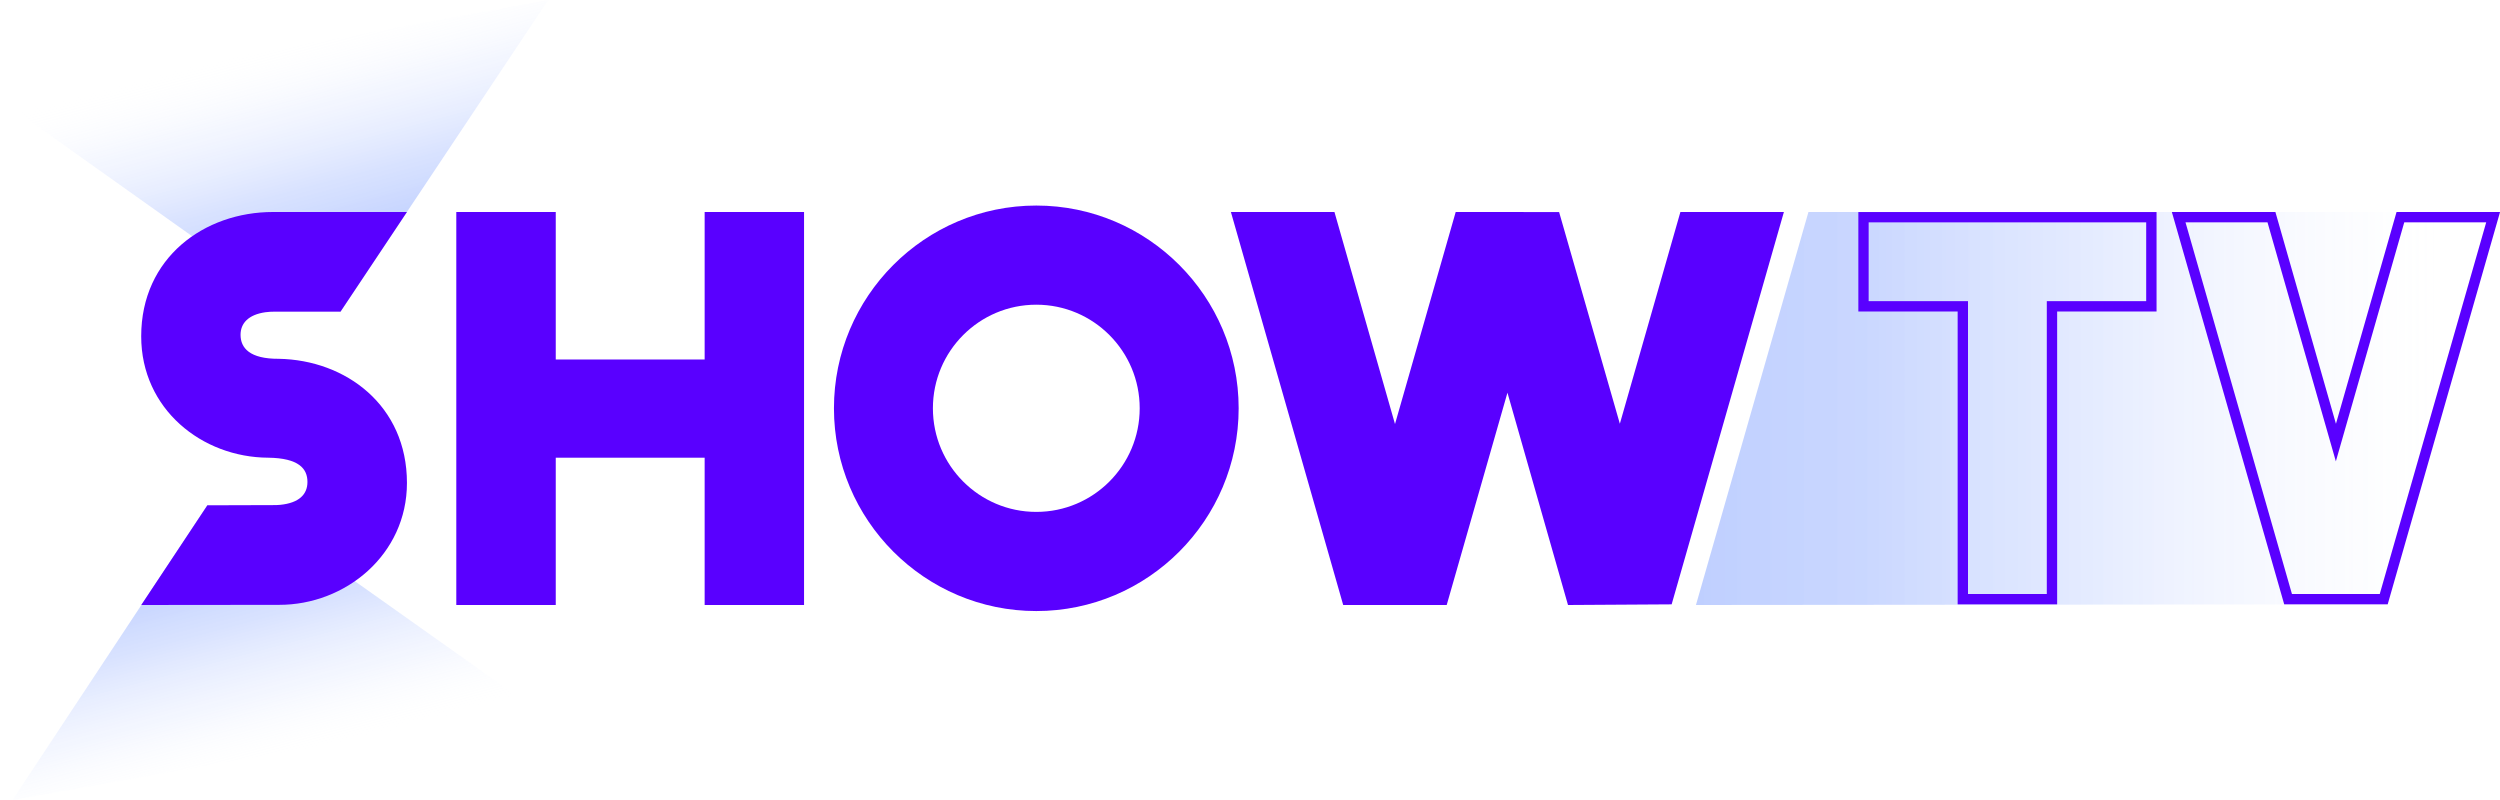
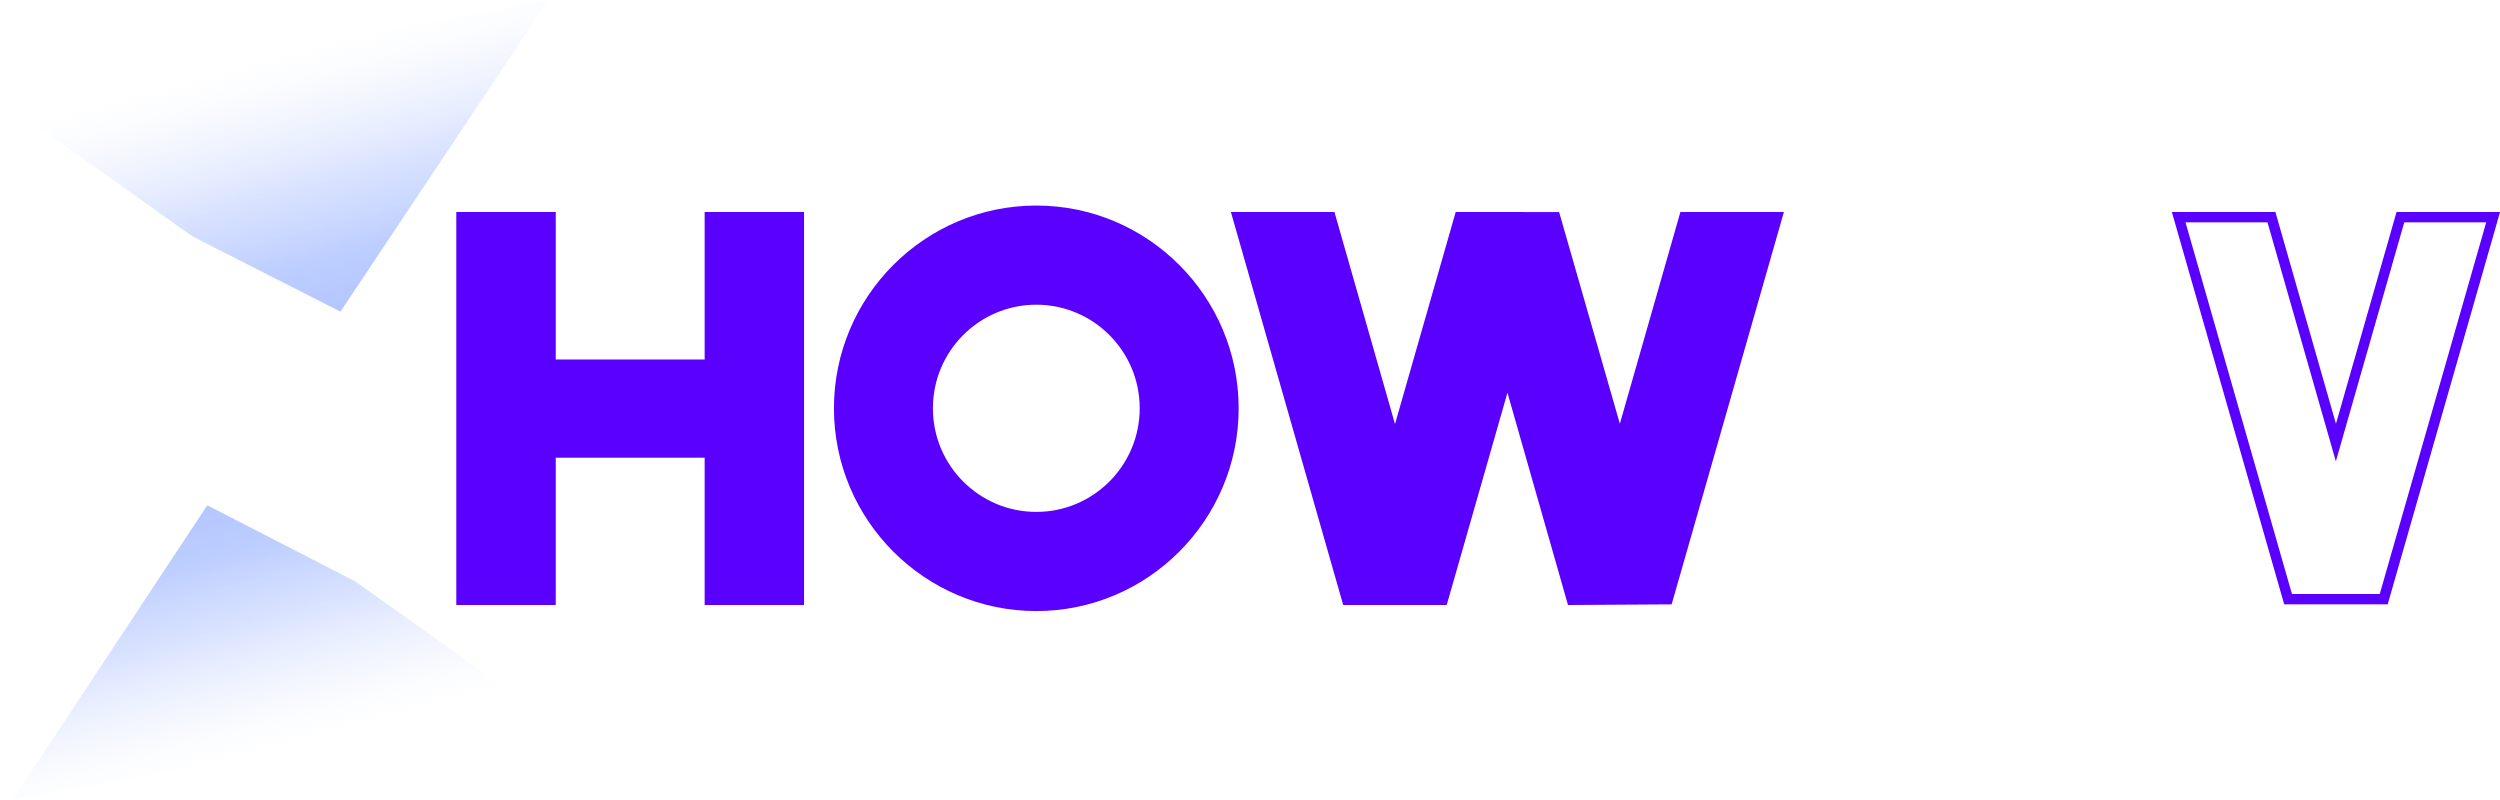
<svg xmlns="http://www.w3.org/2000/svg" id="a" data-name="svg307" width="500" height="160" viewBox="0 0 500 160">
  <defs>
    <style>
      .e {
        fill: #5900ff;
      }

      .f {
        fill: url(#c);
      }

      .g {
        fill: url(#d);
      }

      .h {
        fill: url(#b);
      }
    </style>
    <linearGradient id="b" data-name="Безымянный градиент 388" x1="68.8" y1="62.14" x2="53.64" y2="5.55" gradientUnits="userSpaceOnUse">
      <stop offset="0" stop-color="#0040ff" stop-opacity=".3" />
      <stop offset=".19" stop-color="#134eff" stop-opacity=".28" />
      <stop offset=".44" stop-color="#4977ff" stop-opacity=".21" />
      <stop offset=".72" stop-color="#a3baff" stop-opacity=".11" />
      <stop offset=".95" stop-color="#fff" stop-opacity="0" />
    </linearGradient>
    <linearGradient id="c" data-name="Безымянный градиент 3" x1="41.3" y1="101.1" x2="55.79" y2="155.21" gradientUnits="userSpaceOnUse">
      <stop offset="0" stop-color="#0040ff" stop-opacity=".3" />
      <stop offset=".19" stop-color="#134eff" stop-opacity=".28" />
      <stop offset=".44" stop-color="#4977ff" stop-opacity=".21" />
      <stop offset=".72" stop-color="#a3baff" stop-opacity=".11" />
      <stop offset=".95" stop-color="#fff" stop-opacity="0" />
    </linearGradient>
    <linearGradient id="d" data-name="Безымянный градиент 400" x1="339.19" y1="81.7" x2="500" y2="81.7" gradientUnits="userSpaceOnUse">
      <stop offset="0" stop-color="#0040ff" stop-opacity=".25" />
      <stop offset=".21" stop-color="#1751ff" stop-opacity=".23" />
      <stop offset=".49" stop-color="#5882ff" stop-opacity=".16" />
      <stop offset=".81" stop-color="#c4d3ff" stop-opacity=".06" />
      <stop offset=".95" stop-color="#fff" stop-opacity="0" />
    </linearGradient>
  </defs>
  <polygon class="h" points="68.09 62.33 109.65 0 0 19.93 38.44 47.25 68.09 62.33" />
  <polygon class="f" points="41.46 101.06 2.5 160 106.71 141.57 70.99 116.25 41.46 101.06" />
-   <polygon class="g" points="500 42.4 477.53 120.87 339.19 121 361.69 42.4 500 42.4" />
  <g>
    <g>
      <path class="e" d="M479.31,42.4l-12.12,42.36-12.11-42.36h-20.71l22.47,78.46h20.7l22.47-78.46h-20.69ZM475.97,118.8h-17.58l-21.29-74.33h16.4l13.67,47.8,13.68-47.8h16.39l-21.29,74.33Z" />
-       <path class="e" d="M371.66,62.3h19.87v58.57h19.9v-58.57h19.88v-19.89h-59.64v19.89ZM373.73,44.47h55.51v15.76h-19.88v58.57h-15.76v-58.57h-19.87v-15.76Z" />
    </g>
    <g>
      <polygon class="e" points="266.89 42.4 246.18 42.4 268.64 121 289.34 121 301.49 78.54 313.6 121 334.33 120.87 356.78 42.4 336.08 42.4 323.97 84.75 311.82 42.41 291.14 42.4 279 84.81 266.89 42.4" />
      <polygon class="e" points="111.15 71.9 111.15 42.4 91.26 42.4 91.26 121 111.15 121 111.15 91.54 140.93 91.54 140.93 121 160.81 121 160.81 42.4 140.93 42.4 140.93 71.9 111.15 71.9" />
-       <path class="e" d="M81.38,42.4h-26.79c-13.7,0-26.35,9.11-26.35,24.86,0,14.58,12.18,24.22,25.41,24.28,6.08.08,7.84,2.17,7.84,4.85h0c0,2.45-1.63,4.2-5.47,4.58-.42.04-.84.05-1.25.05l-13.29.04-13.23,19.94,27.55-.03c13.29.03,25.59-10.04,25.59-24.38h0c0-15.52-12.24-24.59-25.64-24.83-5.79.03-7.64-2.15-7.64-4.8h0c0-2.3,1.56-4.02,4.95-4.51.65-.09,1.3-.12,1.95-.12h13.09l13.29-19.93Z" />
      <path class="e" d="M207.26,41.11c-22.32,0-40.47,18.19-40.47,40.55s18.16,40.55,40.47,40.55,40.47-18.19,40.47-40.55-18.16-40.55-40.47-40.55ZM207.26,102.38c-11.42,0-20.68-9.28-20.68-20.72s9.26-20.72,20.68-20.72,20.68,9.28,20.68,20.72-9.26,20.72-20.68,20.72Z" />
    </g>
  </g>
</svg>